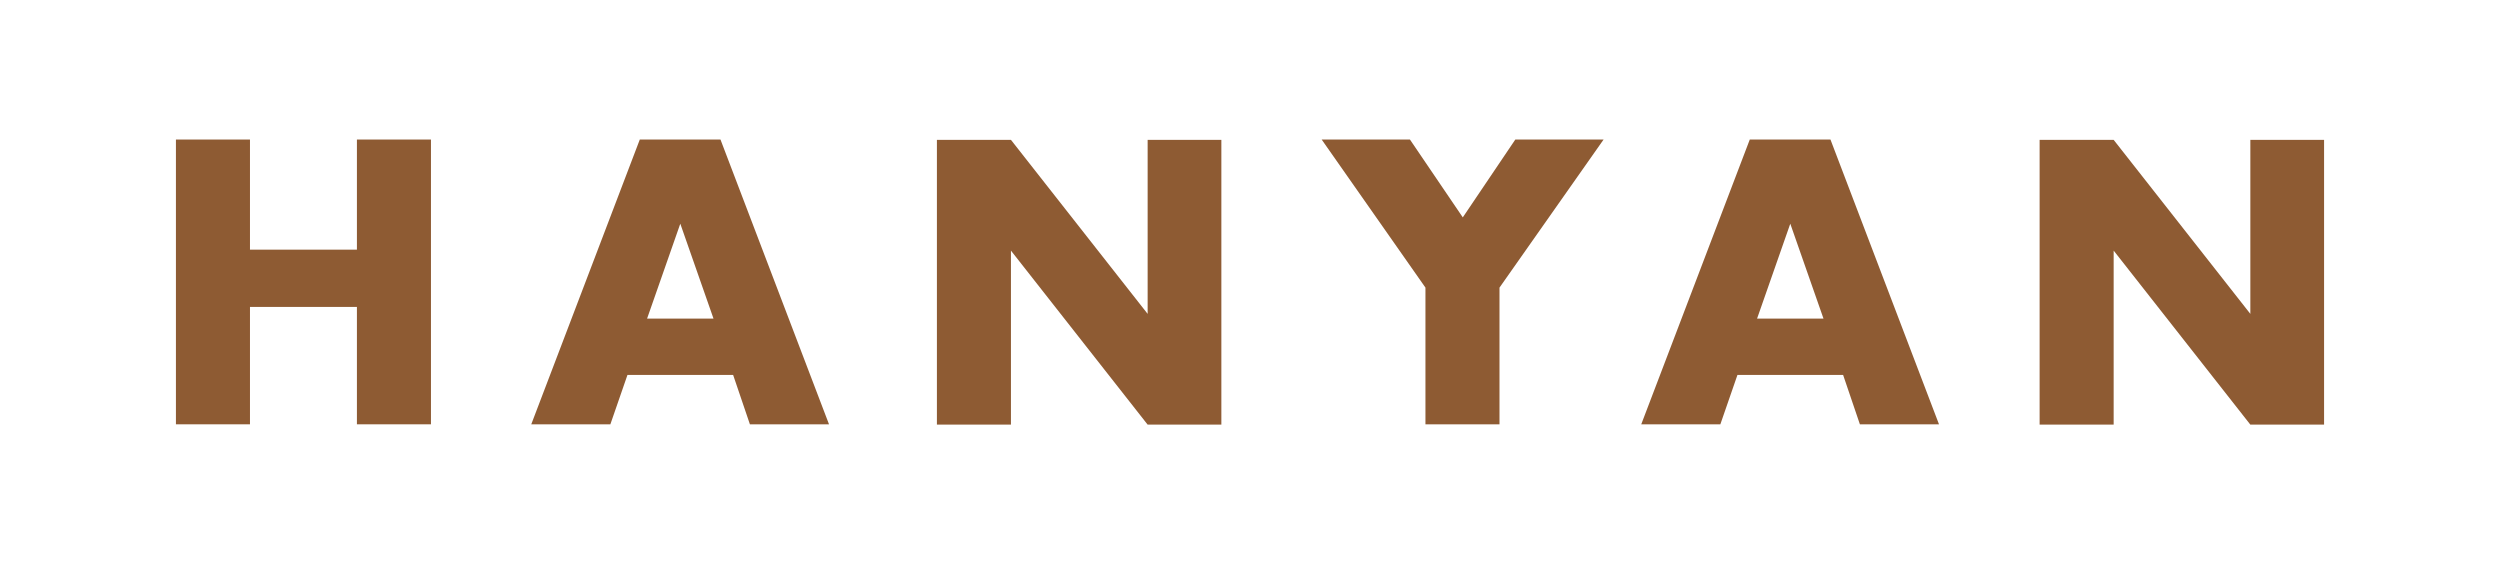
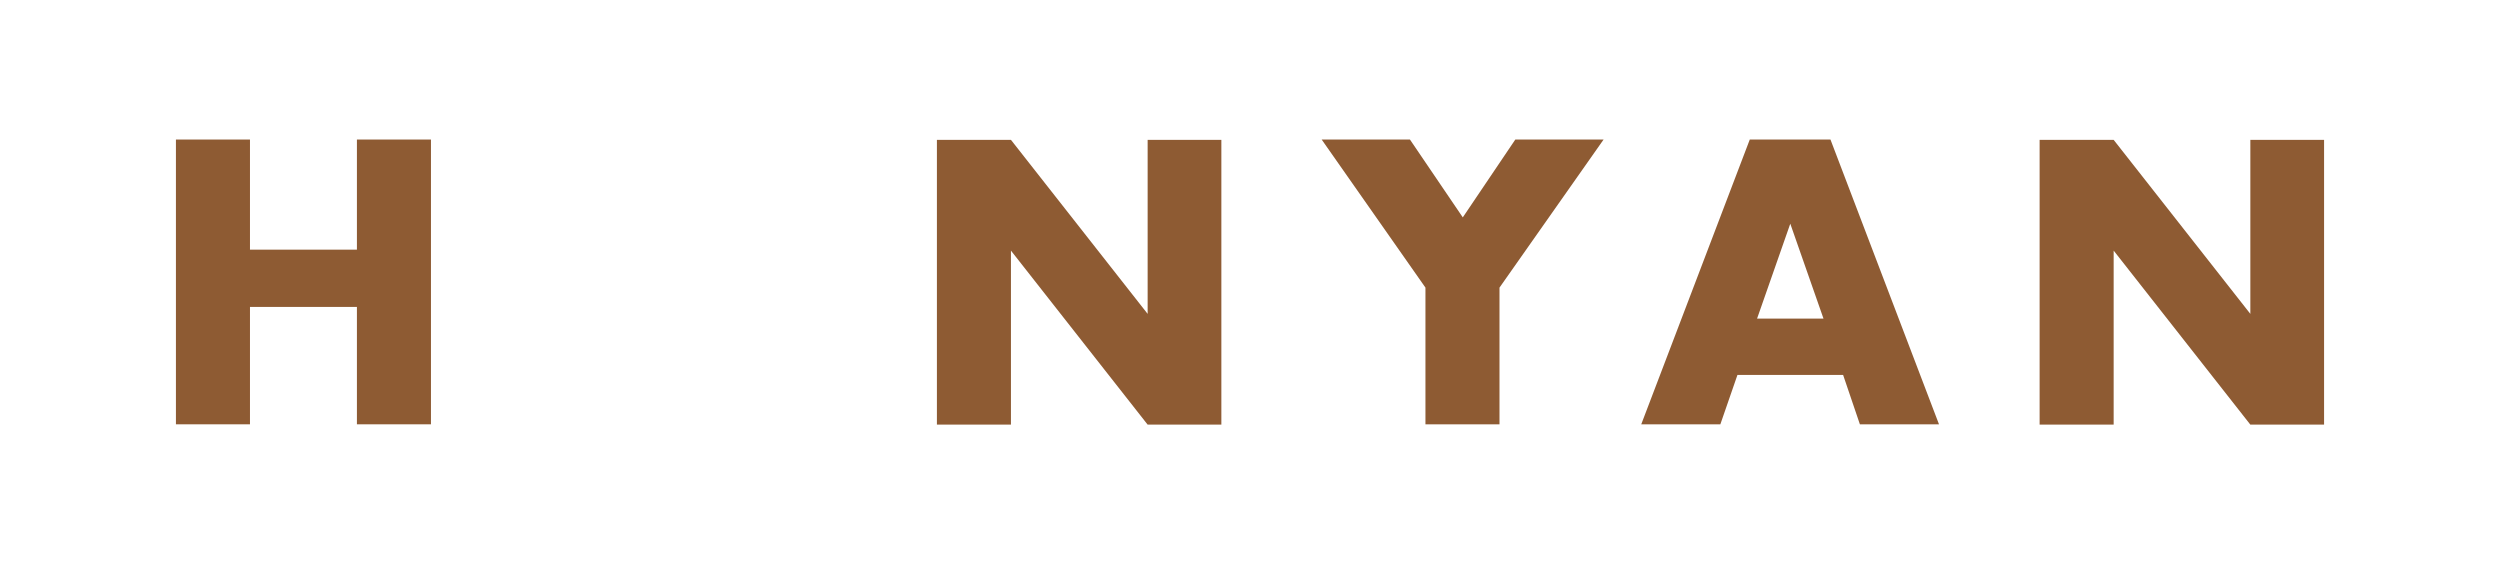
<svg xmlns="http://www.w3.org/2000/svg" version="1.1" id="Layer_3" x="0px" y="0px" viewBox="0 0 790.1 178.3" style="enable-background:new 0 0 790.1 178.3;" xml:space="preserve">
  <style type="text/css">
	.st0{enable-background:new    ;}
	.st1{fill:#8E5B33;}
</style>
  <g class="st0">
    <path class="st1" d="M79,78.9h33.8V44.1h23.4v90h-23.4V97H79v37.1H55.6v-90H79V78.9z" />
  </g>
  <g class="st0">
-     <path class="st1" d="M231.7,118.5h-33.4l-5.4,15.6h-25l34.3-90h25.5l34.3,90h-25L231.7,118.5z M225.5,100.7l-10.5-30l-10.5,30   H225.5z" />
    <path class="st1" d="M296.1,134.2v-90h23.4l43.2,55v-55H386v90h-23.3l-43.2-55v55H296.1z" />
  </g>
  <g class="st0">
    <path class="st1" d="M450.5,90.9l-32.8-46.8h27.9l16.7,24.6l16.6-24.6h27.9l-32.9,46.8v43.2h-23.4V90.9z" />
  </g>
  <g class="st0">
    <path class="st1" d="M582.5,118.5h-33.4l-5.4,15.6h-25l34.3-90h25.5l34.3,90h-25L582.5,118.5z M576.3,100.7l-10.5-30l-10.5,30   H576.3z" />
  </g>
  <g class="st0">
    <path class="st1" d="M644.6,134.2v-90H668l43.2,55v-55h23.3v90h-23.3l-43.2-55v55H644.6z" />
  </g>
</svg>